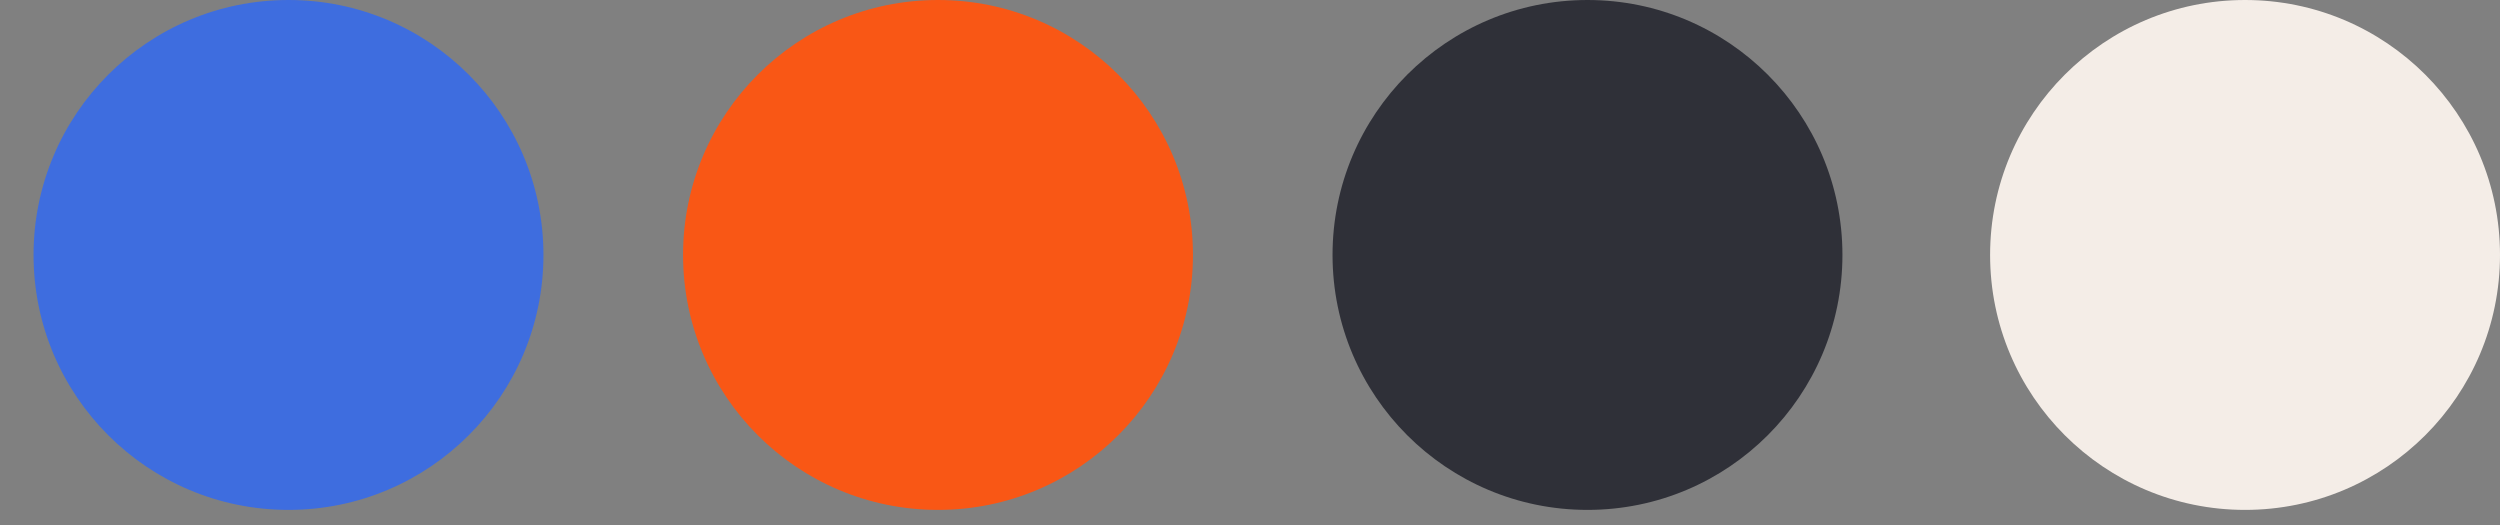
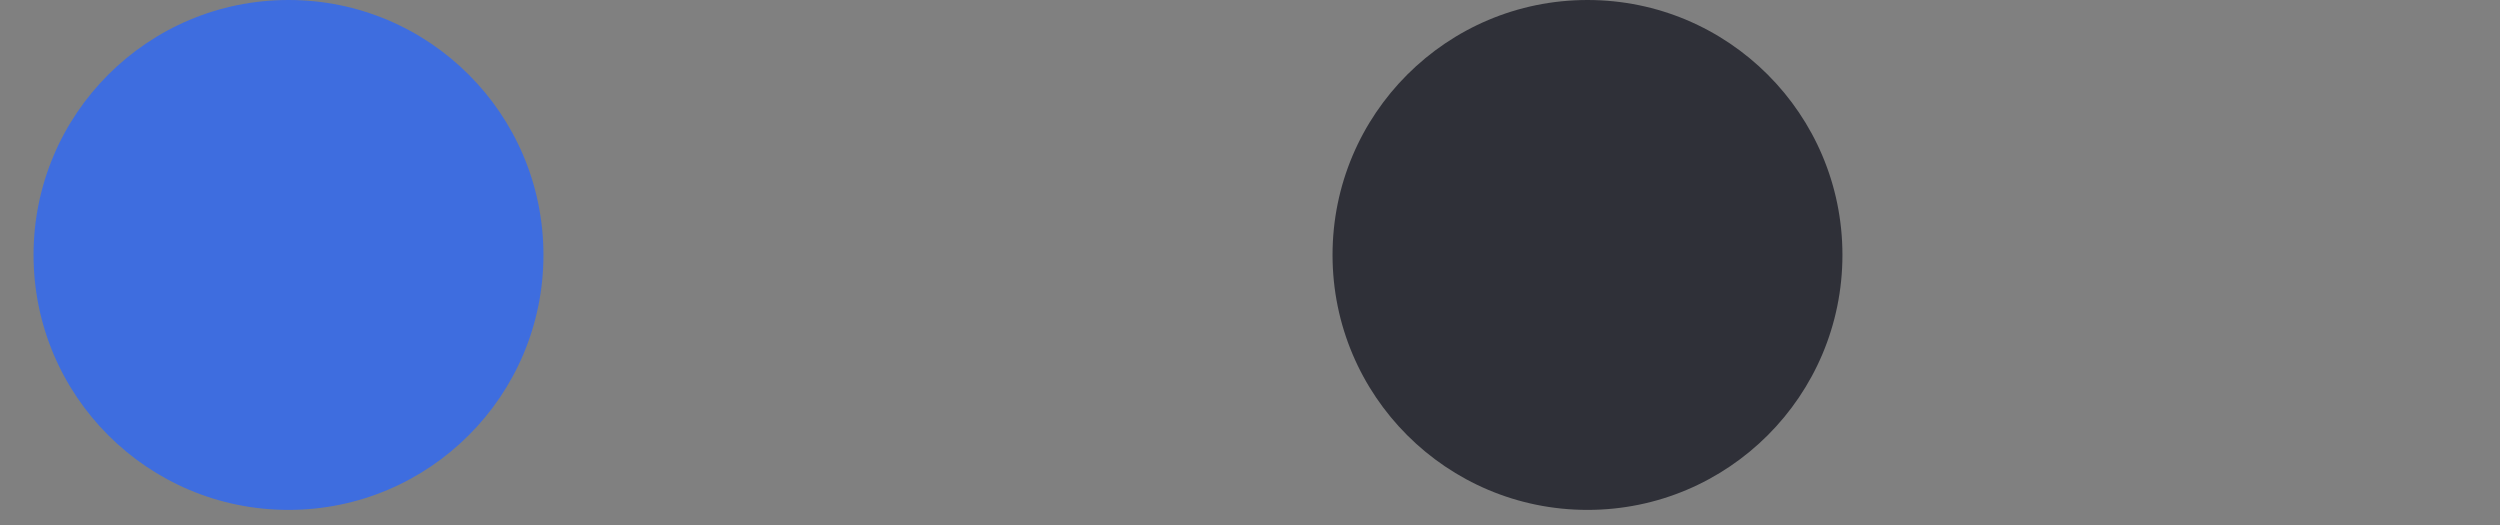
<svg xmlns="http://www.w3.org/2000/svg" id="Layer_1" data-name="Layer 1" viewBox="0 0 1163.27 244.43">
  <rect x="0" y="0" width="1163.27" height="244.43" fill="#808080" stroke="none" />
  <defs>
    <style>.cls-1{fill:none;}.cls-2{fill:#3b6ce4;}.cls-2,.cls-3,.cls-4{opacity:0.95;}.cls-3{fill:#ff5510;}.cls-4{fill:#2b2d35;}.cls-5{fill:#f4ede7;}</style>
  </defs>
-   <rect class="cls-1" width="1163.27" height="244.43" />
  <circle class="cls-2" cx="134.24" cy="118.63" r="118.63" />
-   <circle class="cls-3" cx="436.46" cy="118.63" r="118.63" />
  <circle class="cls-4" cx="738.67" cy="118.63" r="118.63" />
-   <circle class="cls-5" cx="1044.64" cy="118.63" r="118.63" />
</svg>